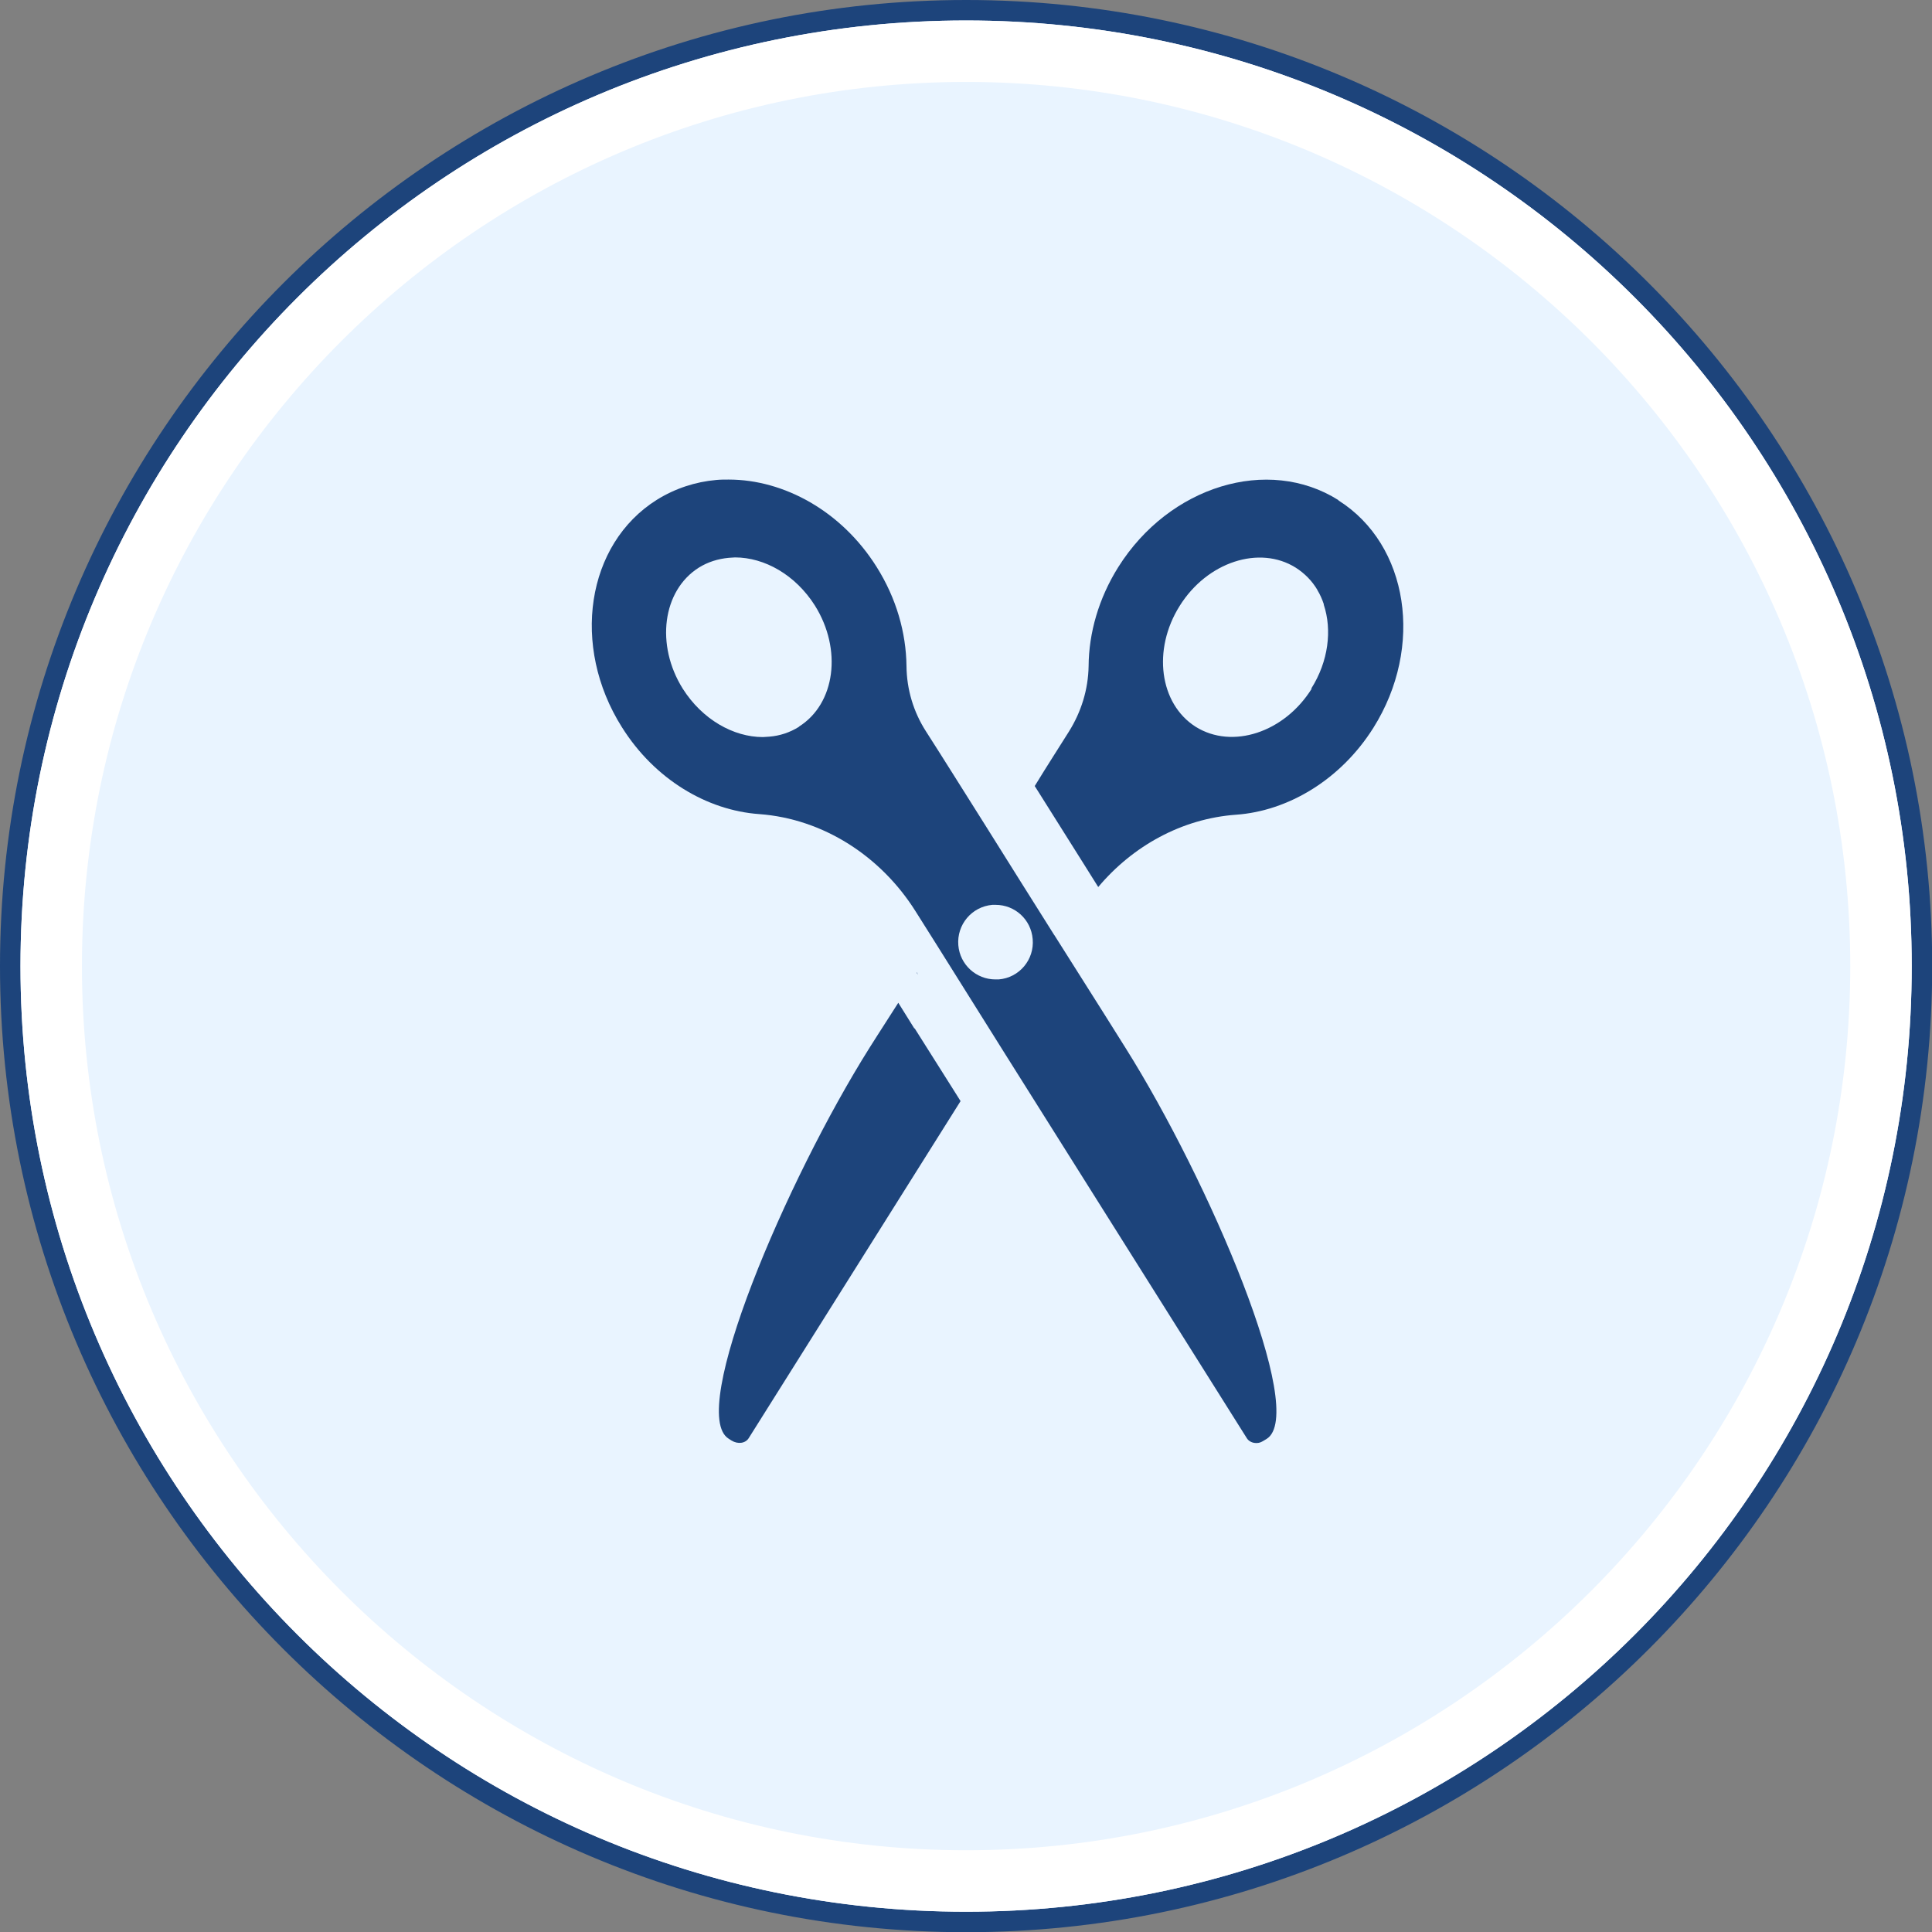
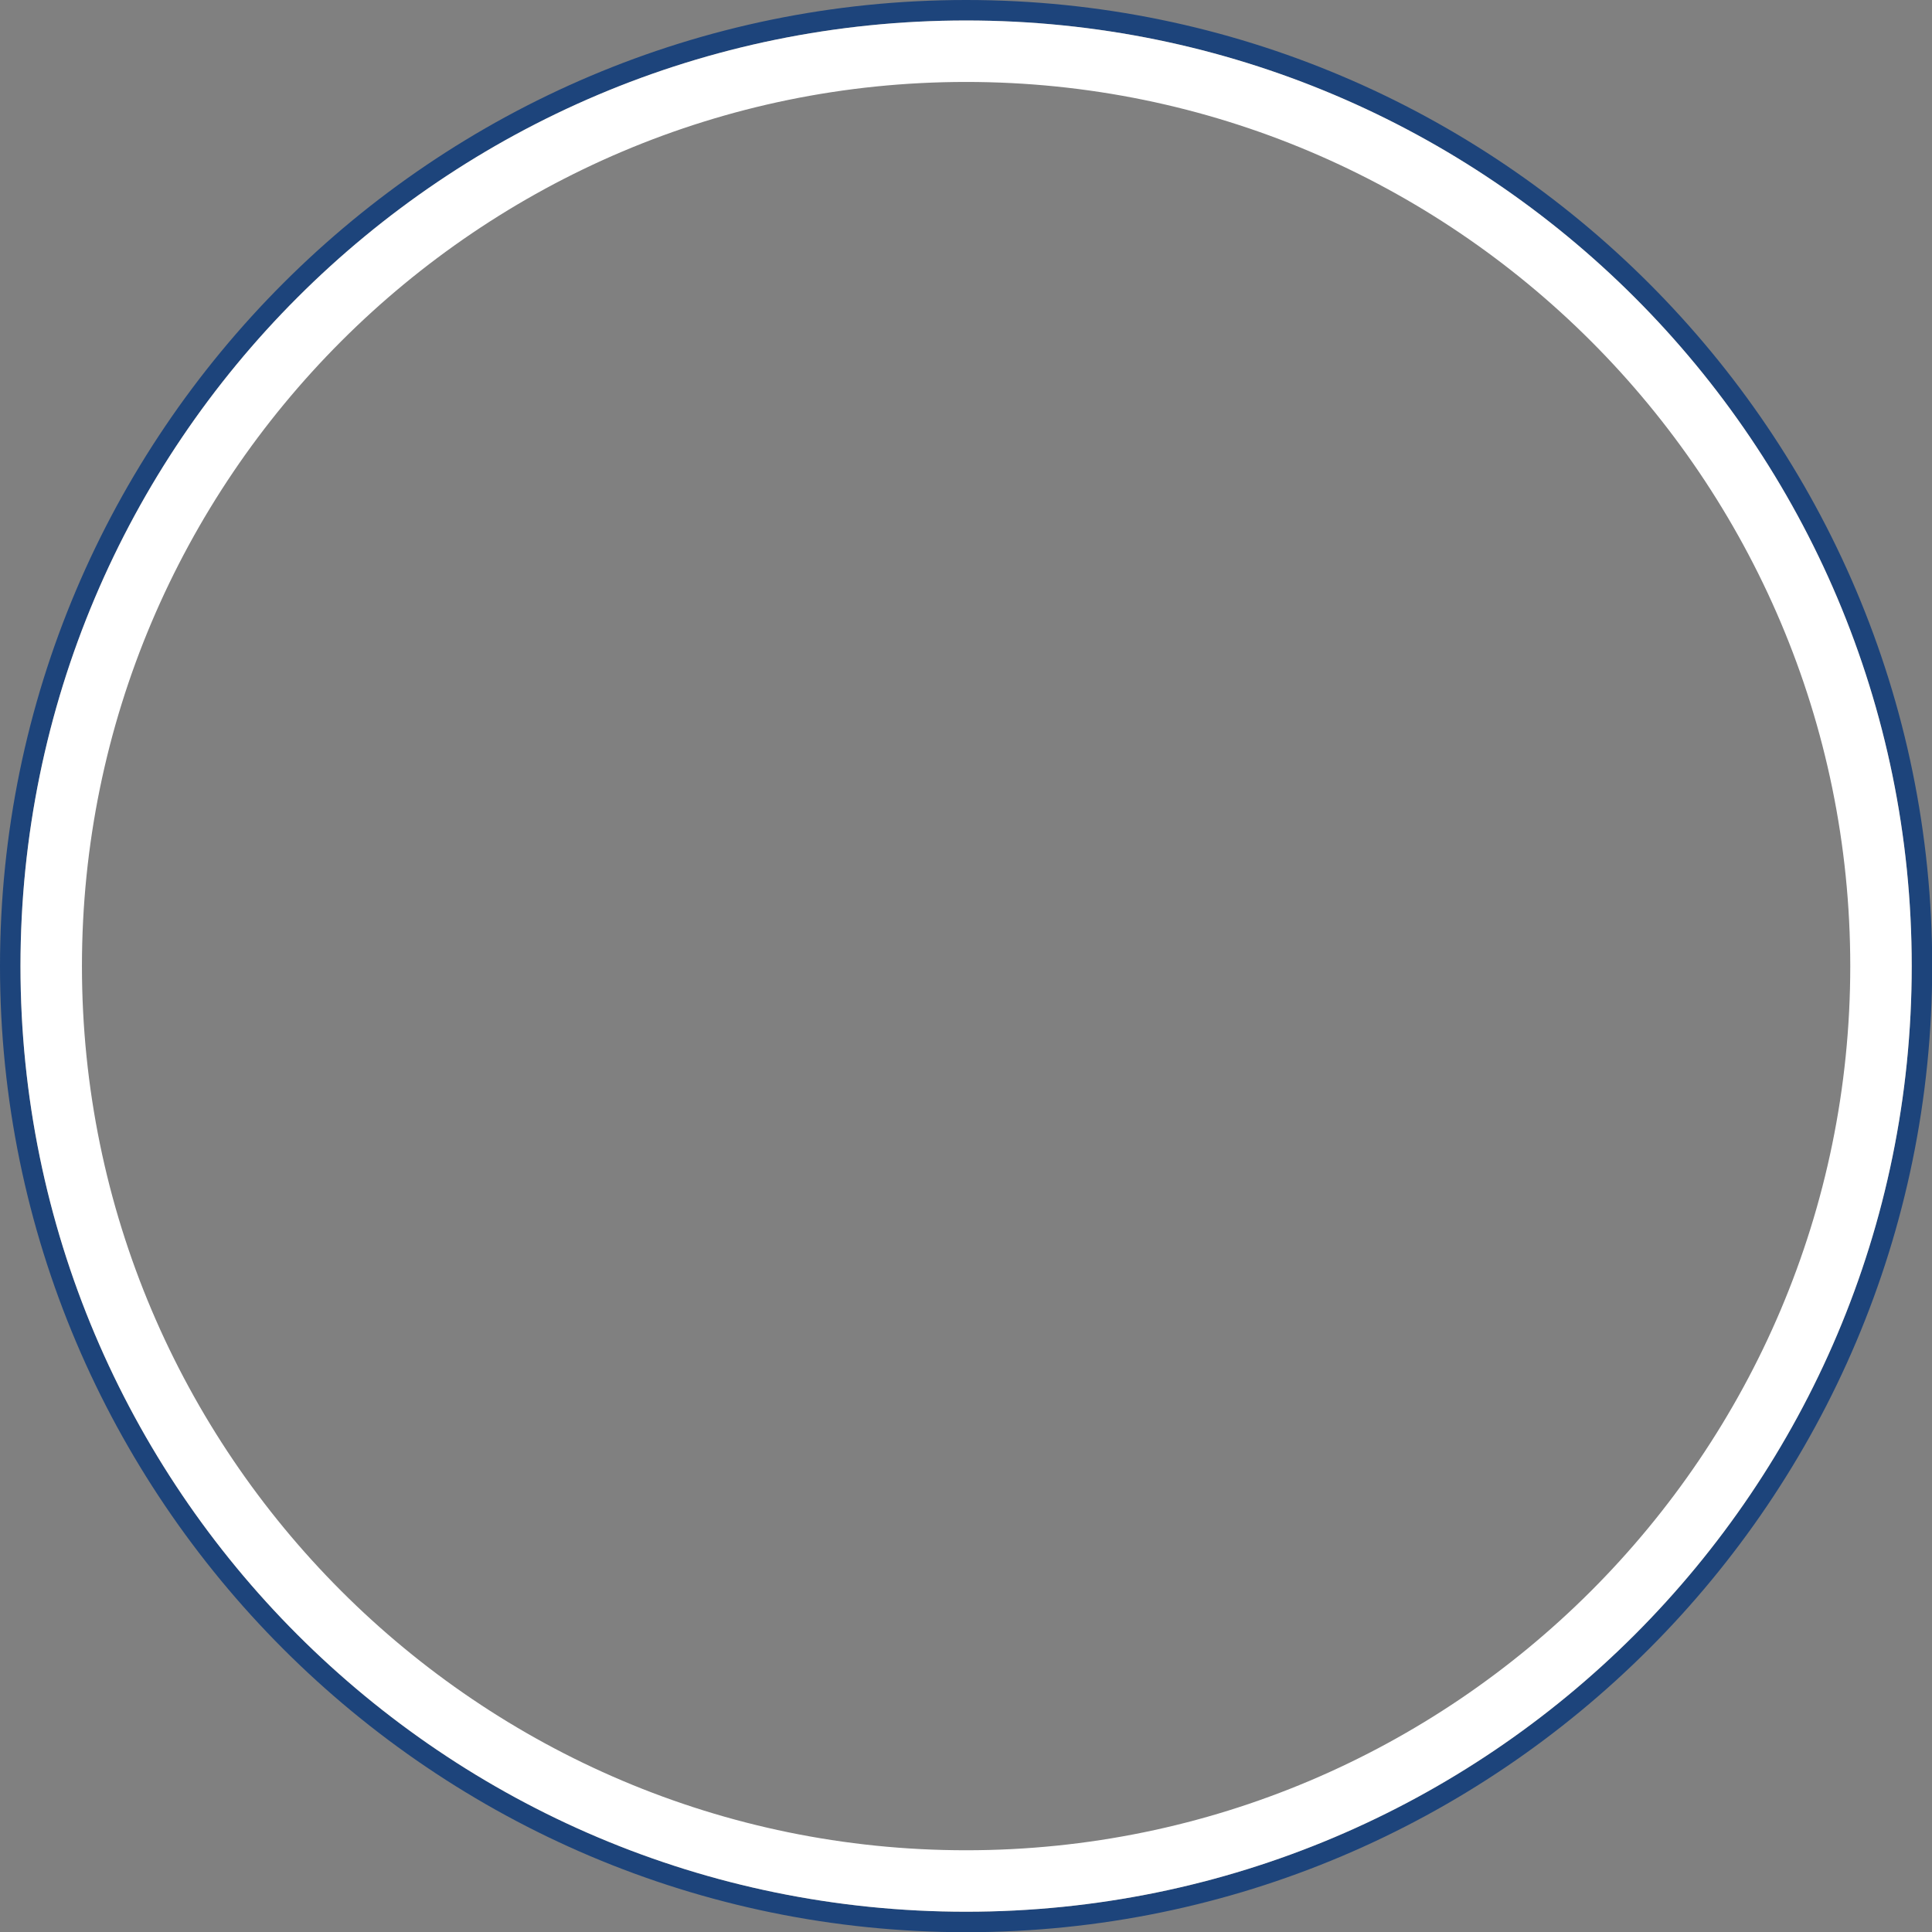
<svg xmlns="http://www.w3.org/2000/svg" id="_レイヤー_2" viewBox="0 0 94.31 94.31">
  <rect x="0" y="0" width="94.31" height="94.31" fill="#808080" stroke="none" />
  <defs>
    <style>.cls-1{fill:#e9f4ff;}.cls-2{fill:#fff;}.cls-3{fill:#1d447b;}</style>
  </defs>
  <g id="_レイヤー_1-2">
    <g>
      <g>
-         <circle class="cls-1" cx="47.16" cy="47.16" r="46.66" />
        <path class="cls-3" d="M47.16,1c25.49,0,46.16,20.67,46.16,46.16s-20.67,46.16-46.16,46.16S1,72.65,1,47.16,21.67,1,47.16,1m0-1C21.15,0,0,21.15,0,47.16s21.15,47.16,47.16,47.16,47.16-21.15,47.16-47.16S73.16,0,47.16,0h0Z" />
        <path class="cls-2" d="M47.16,4c23.8,0,43.16,19.36,43.16,43.16s-19.36,43.16-43.16,43.16S4,70.95,4,47.16,23.36,4,47.16,4m0-3C21.67,1,1,21.67,1,47.16s20.67,46.16,46.16,46.16,46.16-20.67,46.16-46.16S72.65,1,47.16,1h0Z" />
      </g>
      <g>
-         <path class="cls-3" d="M44.63,50.2l-.78-1.25s0,0,0,0h0c-.85,1.32-1.4,2.19-1.4,2.19-4.07,6.47-8.91,17.83-6.88,19.09l.14,.09c.31,.19,.68,.14,.84-.12l10.34-16.45-.39-.62-1.85-2.93Z" />
-         <path class="cls-3" d="M65.33,24.41c-3.43-2.16-8.25-.69-10.74,3.27-.96,1.53-1.44,3.22-1.45,4.84-.02,1.14-.36,2.23-.96,3.19-.45,.72-1.04,1.63-1.67,2.66,.06,.1,.13,.2,.19,.3l1.56,2.48c.45,.72,.91,1.44,1.35,2.15,1.68-2,4.08-3.34,6.73-3.53,2.53-.18,5.1-1.7,6.7-4.24,2.49-3.96,1.72-8.94-1.7-11.1Zm-1.3,9.21c-1.34,2.14-3.88,2.97-5.66,1.86-1.77-1.12-2.13-3.77-.78-5.91,1.34-2.14,3.89-2.97,5.66-1.86,.44,.28,.8,.65,1.06,1.09,0,0,0,0,0,.01,.13,.21,.23,.44,.31,.68,0,0,0,.02,0,.03,.41,1.23,.23,2.76-.61,4.09Z" />
-         <path class="cls-3" d="M44.75,47.49l.06,.09-.05-.11s0,0-.02,.02Z" />
-         <path class="cls-3" d="M51.46,45.64c-1.07-1.7-2.26-3.59-3.36-5.35-1.13-1.79-2.16-3.44-2.9-4.59-.61-.95-.94-2.05-.95-3.19-.02-1.62-.49-3.3-1.46-4.84-1.71-2.72-4.52-4.26-7.22-4.26-.21,0-.41,0-.61,.02-1.01,.09-2,.41-2.9,.97-3.44,2.16-4.2,7.14-1.7,11.1,1.6,2.55,4.16,4.06,6.7,4.24,3.14,.23,5.95,2.07,7.63,4.74l1.04,1.65,3.36,5.36,11.77,18.71c.09,.15,.27,.24,.45,.24,.02,0,.04,0,.05,0,.12,0,.22-.05,.32-.11l.15-.09c2.03-1.27-2.82-12.62-6.89-19.09,0,0-1.54-2.46-3.47-5.5Zm-12.46-10.16c-.45,.28-.94,.44-1.45,.48-.1,0-.21,.02-.31,.02-1.44,0-2.96-.86-3.91-2.36-1.34-2.14-.99-4.79,.78-5.91,.45-.28,.94-.43,1.46-.48,.1,0,.2-.02,.31-.02,1.44,0,2.95,.85,3.9,2.35,1.34,2.14,1,4.79-.78,5.91Zm9.75,12.33c-.05,0-.11,0-.16,0-.93,0-1.73-.71-1.81-1.67-.08-1,.65-1.88,1.66-1.97,.05,0,.11,0,.16,0,.94,0,1.73,.71,1.81,1.67,.09,1-.65,1.89-1.66,1.97Z" />
-       </g>
+         </g>
    </g>
  </g>
</svg>